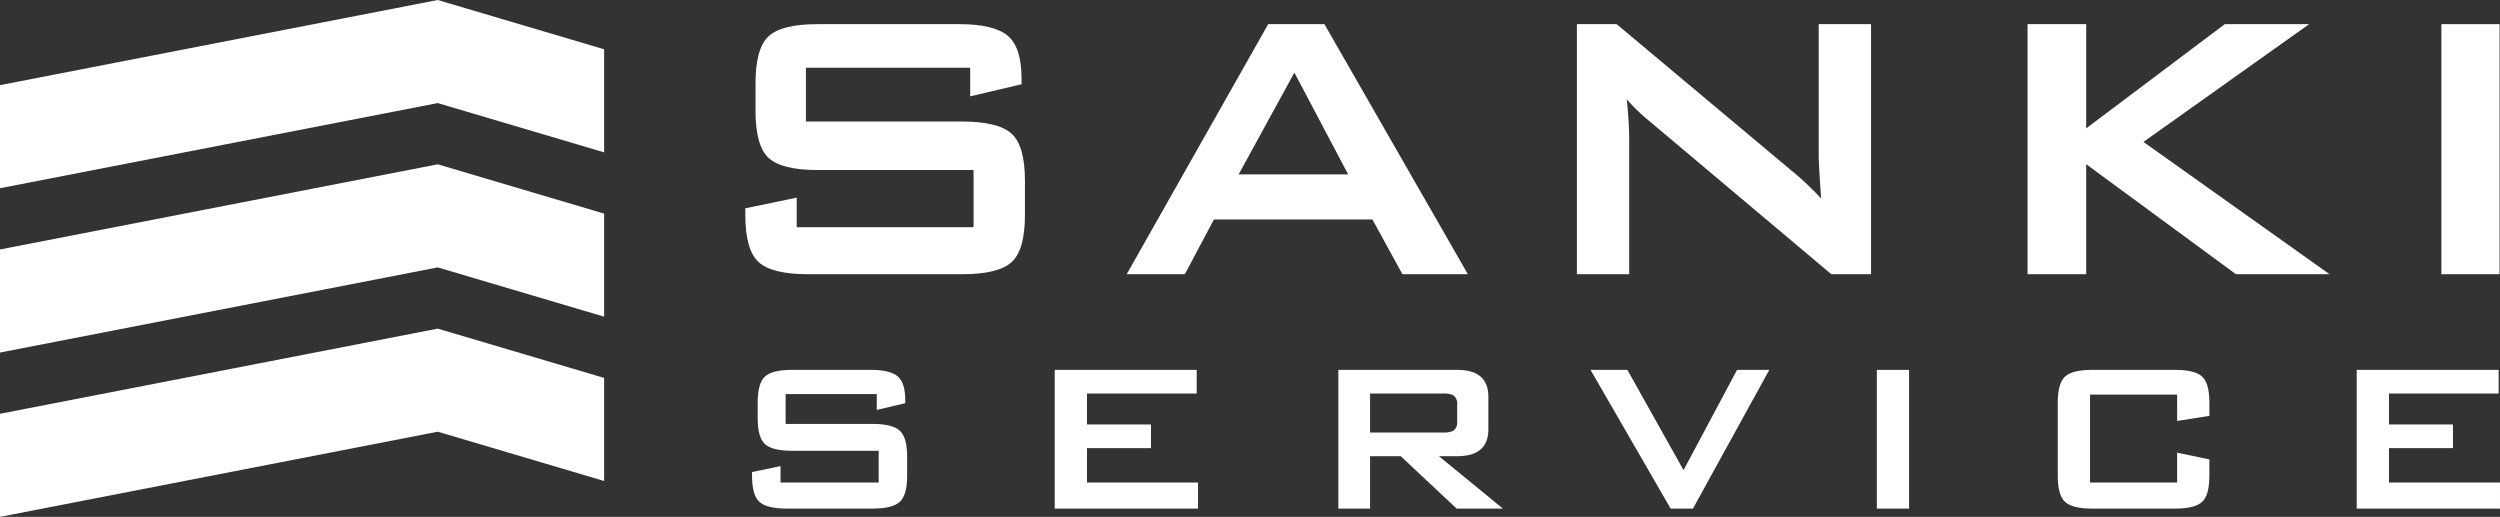
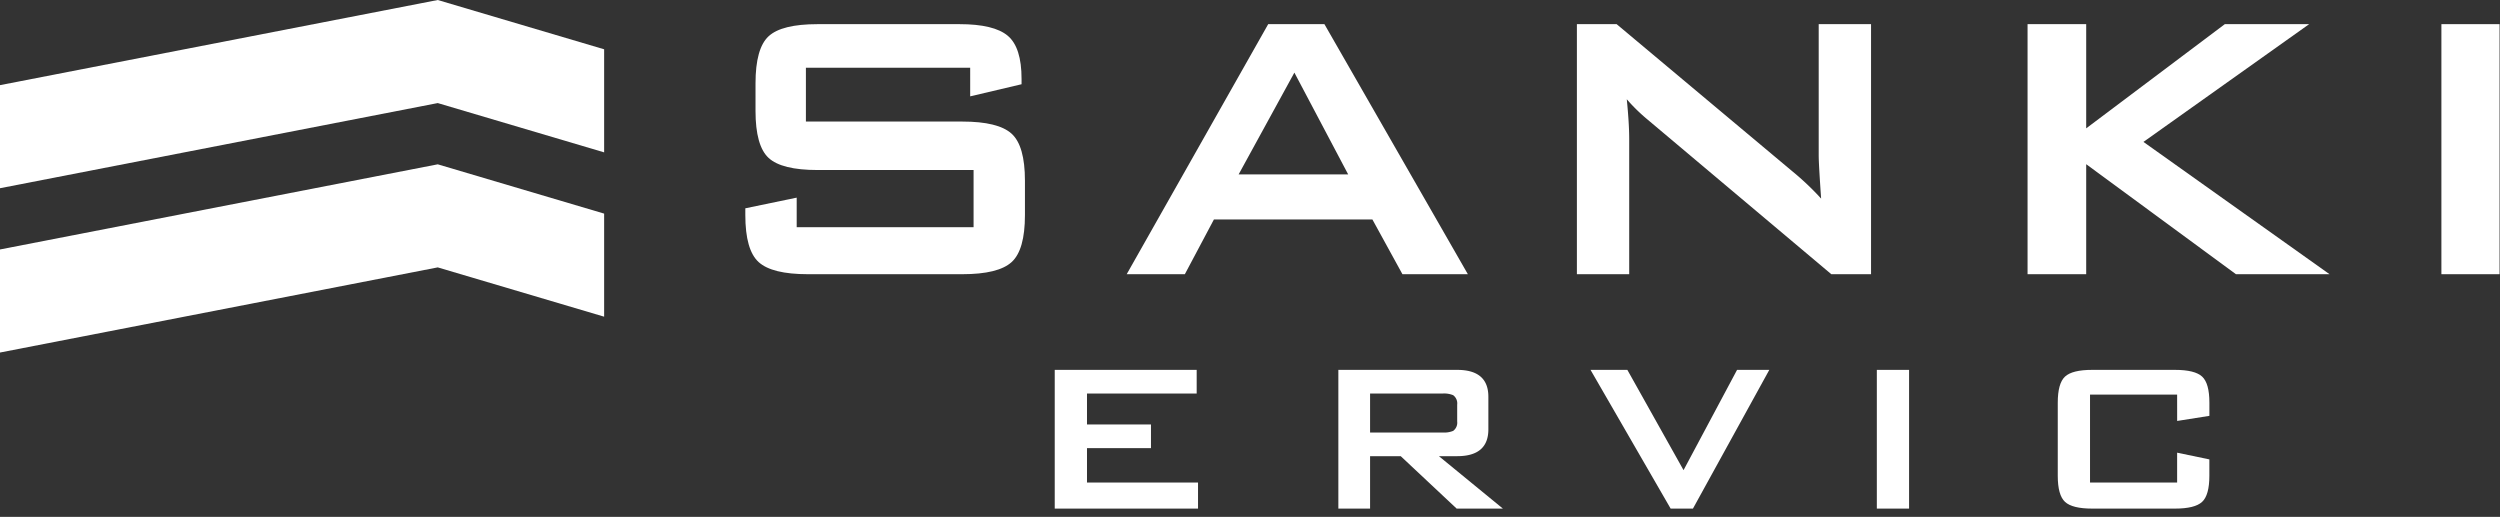
<svg xmlns="http://www.w3.org/2000/svg" width="387.743" height="80.161" viewBox="0 0 387.743 80.161">
  <rect x="0" y="0" width="387.743" height="80.161" fill="#333333" stroke="none" />
  <g id="グループ_16" data-name="グループ 16" transform="translate(-196.559 -126.754)">
-     <path id="パス_1" data-name="パス 1" d="M320.259,195.369l-25.807-7.645L226.559,200.93v15.986l67.893-13.206,25.807,7.645Z" transform="translate(-30 -10)" fill="#fff" />
    <path id="パス_2" data-name="パス 2" d="M320.259,169.884l-25.807-7.645-67.893,13.206v15.986l67.893-13.206,25.807,7.645Z" transform="translate(-30 -10)" fill="#fff" />
    <path id="パス_3" data-name="パス 3" d="M320.259,144.4l-25.807-7.645L226.559,149.96v15.986l67.893-13.206,25.807,7.645Z" transform="translate(-30 -10)" fill="#fff" />
    <path id="パス_4" data-name="パス 4" d="M377.031,147.264H351.552v8.343h24.256q5.574,0,7.645,1.879t2.072,7.29v5.337q0,5.412-2.067,7.29t-7.629,1.879H351.853q-5.562,0-7.629-1.879t-2.067-7.29v-1.052l7.967-1.654v4.585h27.434v-8.869h-24.2q-5.562,0-7.591-1.879t-2.029-7.29V149.67q0-5.412,2.029-7.291t7.591-1.879h22.022q5.336,0,7.479,1.8T385,148.993v.827l-7.967,1.879Z" transform="translate(-30 -10)" fill="#fff" />
    <path id="パス_5" data-name="パス 5" d="M401.307,179.282,423.254,140.5h8.718l22.248,38.782H444.073l-4.66-8.492H414.836l-4.51,8.492ZM418.669,163.8h16.986l-8.342-15.783Z" transform="translate(-30 -10)" fill="#fff" />
    <path id="パス_6" data-name="パス 6" d="M471.131,179.282V140.5h6.163l27.282,22.849a42.058,42.058,0,0,1,4.435,4.208q-.376-5.411-.376-6.689V140.5h8.118v38.782H510.59L482.1,155.306a27.427,27.427,0,0,1-3.232-3.156q.375,3.759.376,6.163v20.969Z" transform="translate(-30 -10)" fill="#fff" />
    <path id="パス_7" data-name="パス 7" d="M541.028,179.282V140.5h9.094v16.159l21.5-16.159H584.7l-25.7,18.264,28.862,20.518H573.347l-23.225-17.061v17.061Z" transform="translate(-30 -10)" fill="#fff" />
    <path id="パス_8" data-name="パス 8" d="M605.214,179.282V140.5h9.019v38.782Z" transform="translate(-30 -10)" fill="#fff" />
-     <path id="パス_9" data-name="パス 9" d="M362.543,197.874H348.407V202.5h13.457q3.091,0,4.241,1.042t1.149,4.044v2.961q0,3-1.146,4.045t-4.232,1.042h-13.3q-3.086,0-4.232-1.042t-1.146-4.045v-.584l4.419-.917v2.543h15.22v-4.92H349.408q-3.085,0-4.211-1.042t-1.125-4.044v-2.377q0-3,1.125-4.045t4.211-1.042h12.217q2.961,0,4.149,1t1.189,3.711v.458l-4.42,1.043Z" transform="translate(-30 -10)" fill="#fff" />
    <path id="パス_10" data-name="パス 10" d="M390.145,215.636V194.121h22.016v3.669H395.149v4.8h9.923v3.67h-9.923v5.336h17.22v4.045Z" transform="translate(-30 -10)" fill="#fff" />
    <path id="パス_11" data-name="パス 11" d="M434.134,215.636V194.121h18.43q4.836,0,4.837,4.17v5.045q0,4.17-4.837,4.169h-2.835l9.924,8.131h-7.172l-8.673-8.131h-4.754v8.131Zm16.178-17.846H439.054v6.046h11.258a3.691,3.691,0,0,0,1.627-.252,1.576,1.576,0,0,0,.625-1.469v-2.6a1.578,1.578,0,0,0-.625-1.469A3.69,3.69,0,0,0,450.312,197.79Z" transform="translate(-30 -10)" fill="#fff" />
    <path id="パス_12" data-name="パス 12" d="M485.67,215.636l-12.425-21.515h5.712l8.715,15.552,8.3-15.552h5l-11.842,21.515Z" transform="translate(-30 -10)" fill="#fff" />
    <path id="パス_13" data-name="パス 13" d="M517.651,215.636V194.121h5v21.515Z" transform="translate(-30 -10)" fill="#fff" />
    <path id="パス_14" data-name="パス 14" d="M564.225,197.957H550.716v13.634h13.509v-4.628l5,1.042v2.544q0,3-1.126,4.045t-4.211,1.042H551.05q-3.087,0-4.212-1.042t-1.126-4.045V199.208q0-3,1.126-4.045t4.212-1.042h12.842q3.084,0,4.211,1.042t1.126,4.045v2.043l-5,.792Z" transform="translate(-30 -10)" fill="#fff" />
-     <path id="パス_15" data-name="パス 15" d="M592.078,215.636V194.121h22.016v3.669H597.082v4.8h9.924v3.67h-9.924v5.336H614.3v4.045Z" transform="translate(-30 -10)" fill="#fff" />
  </g>
</svg>